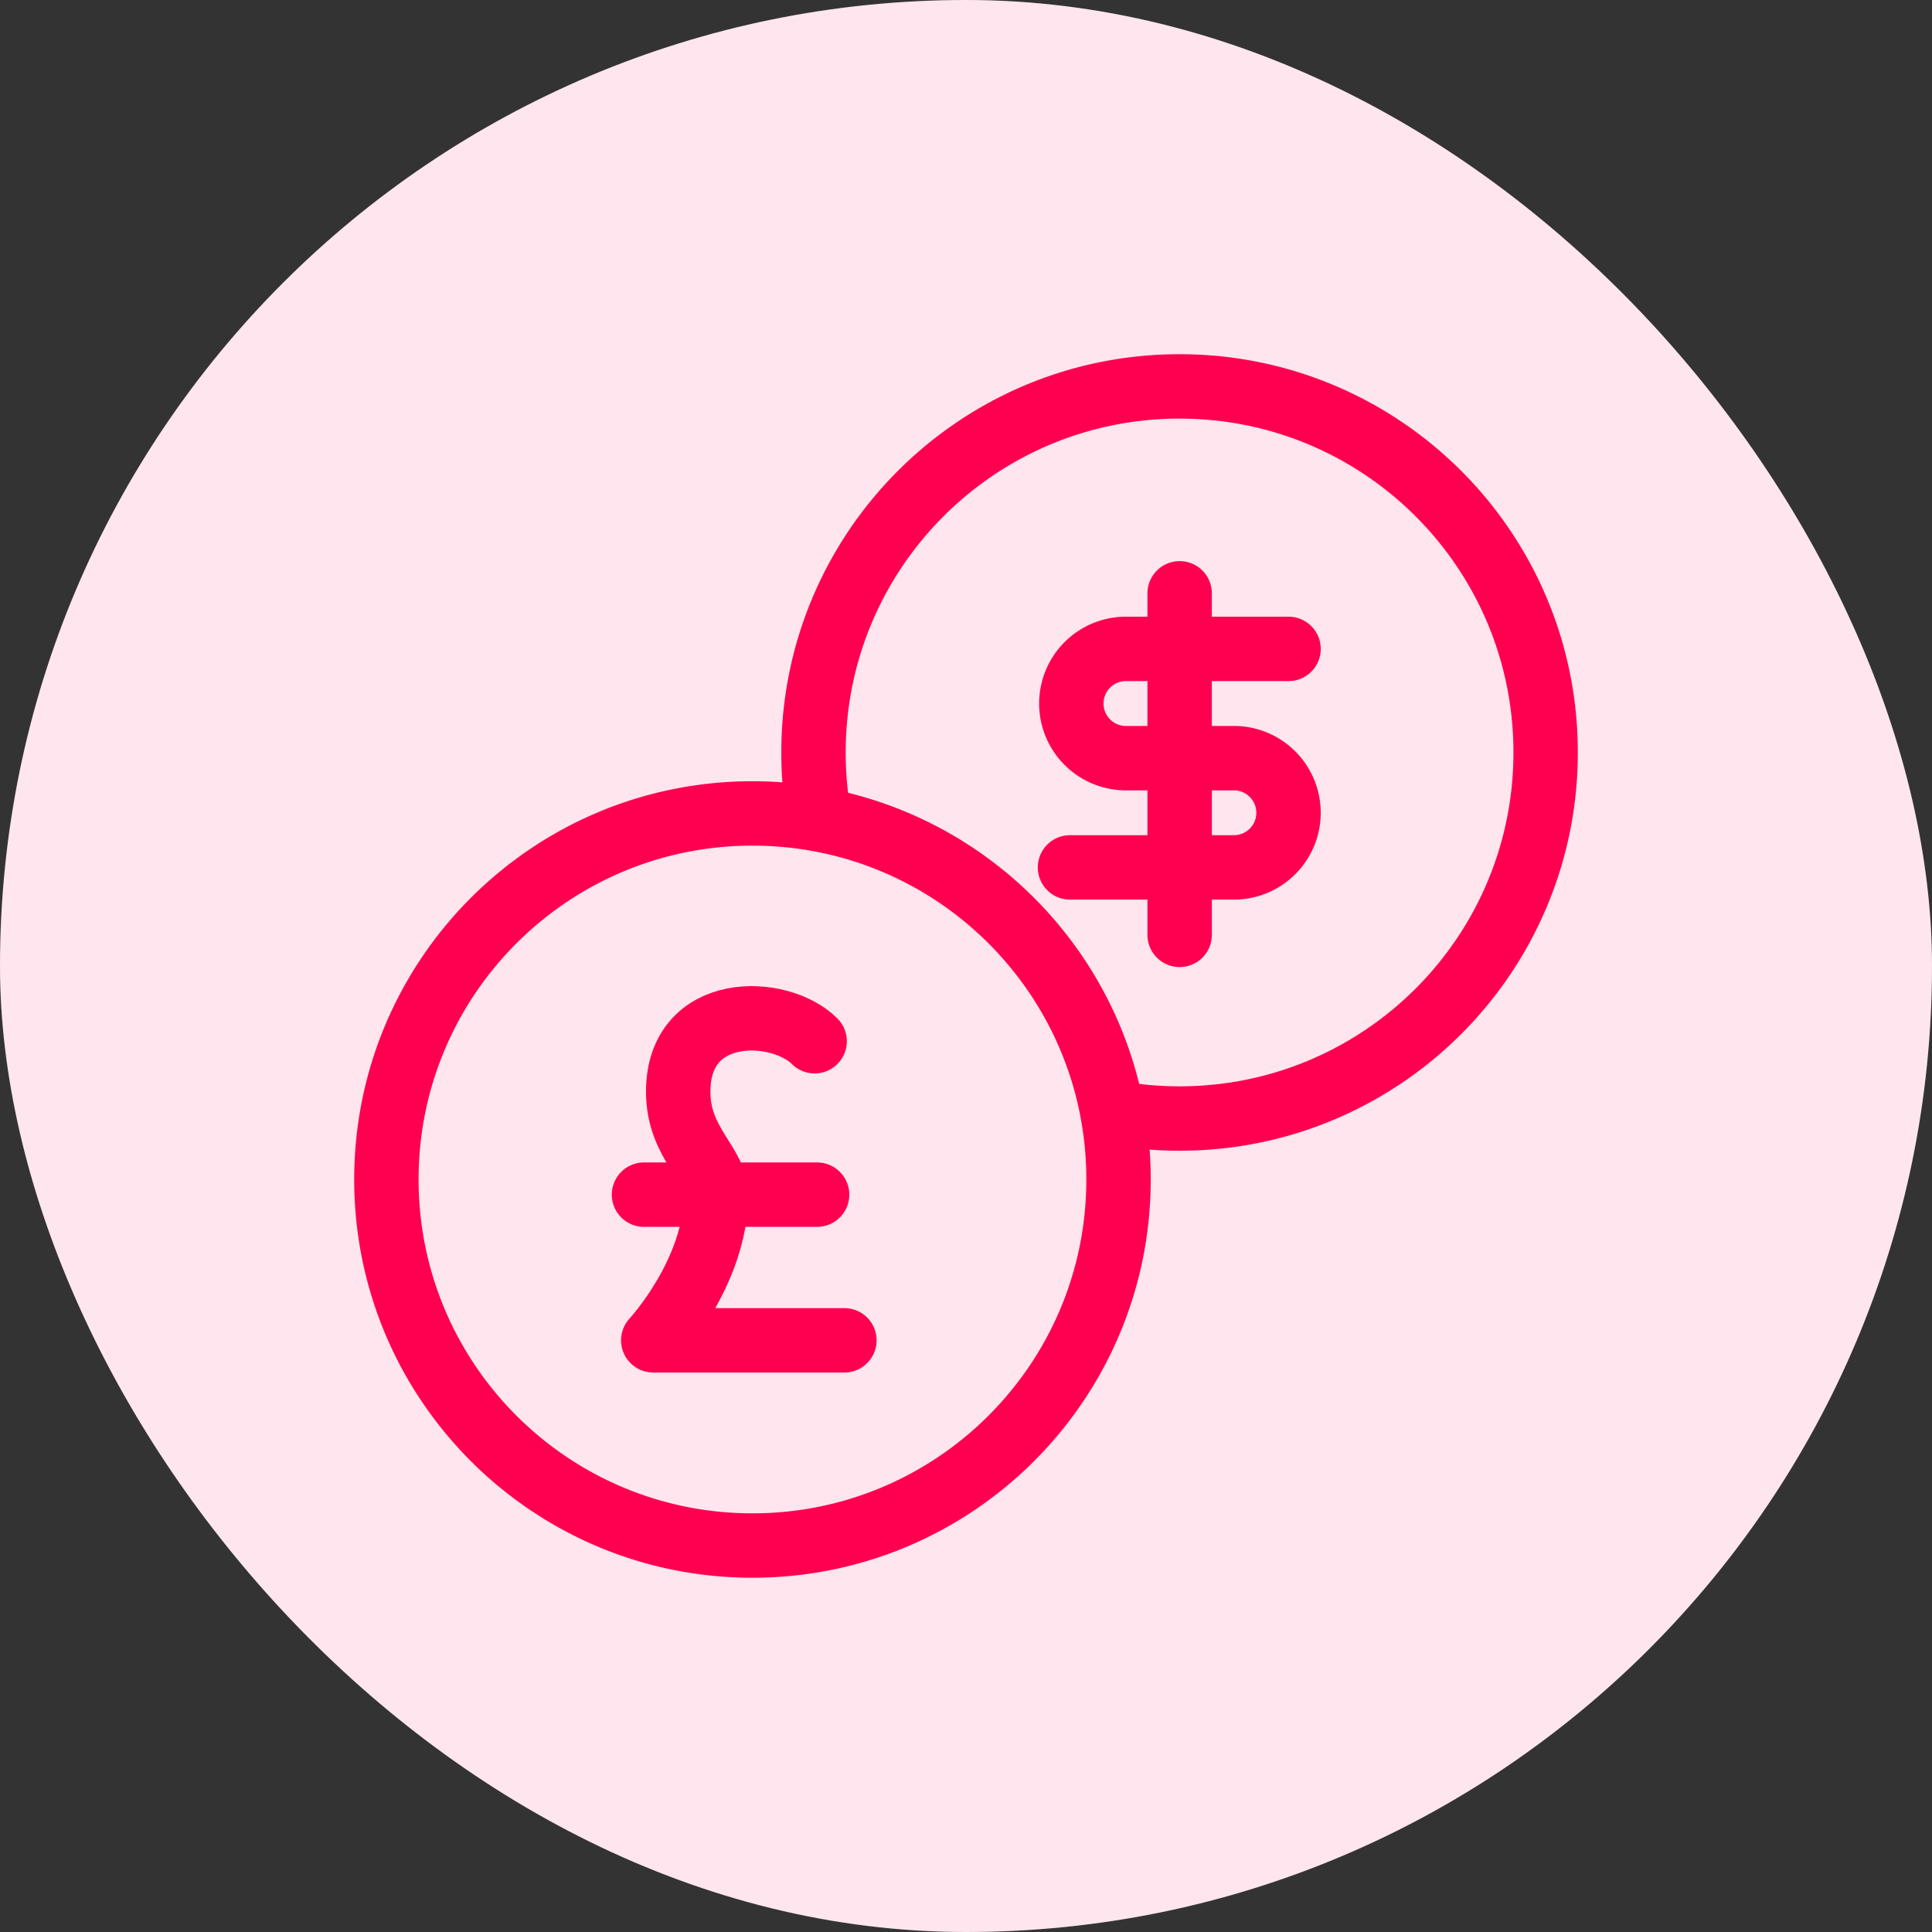
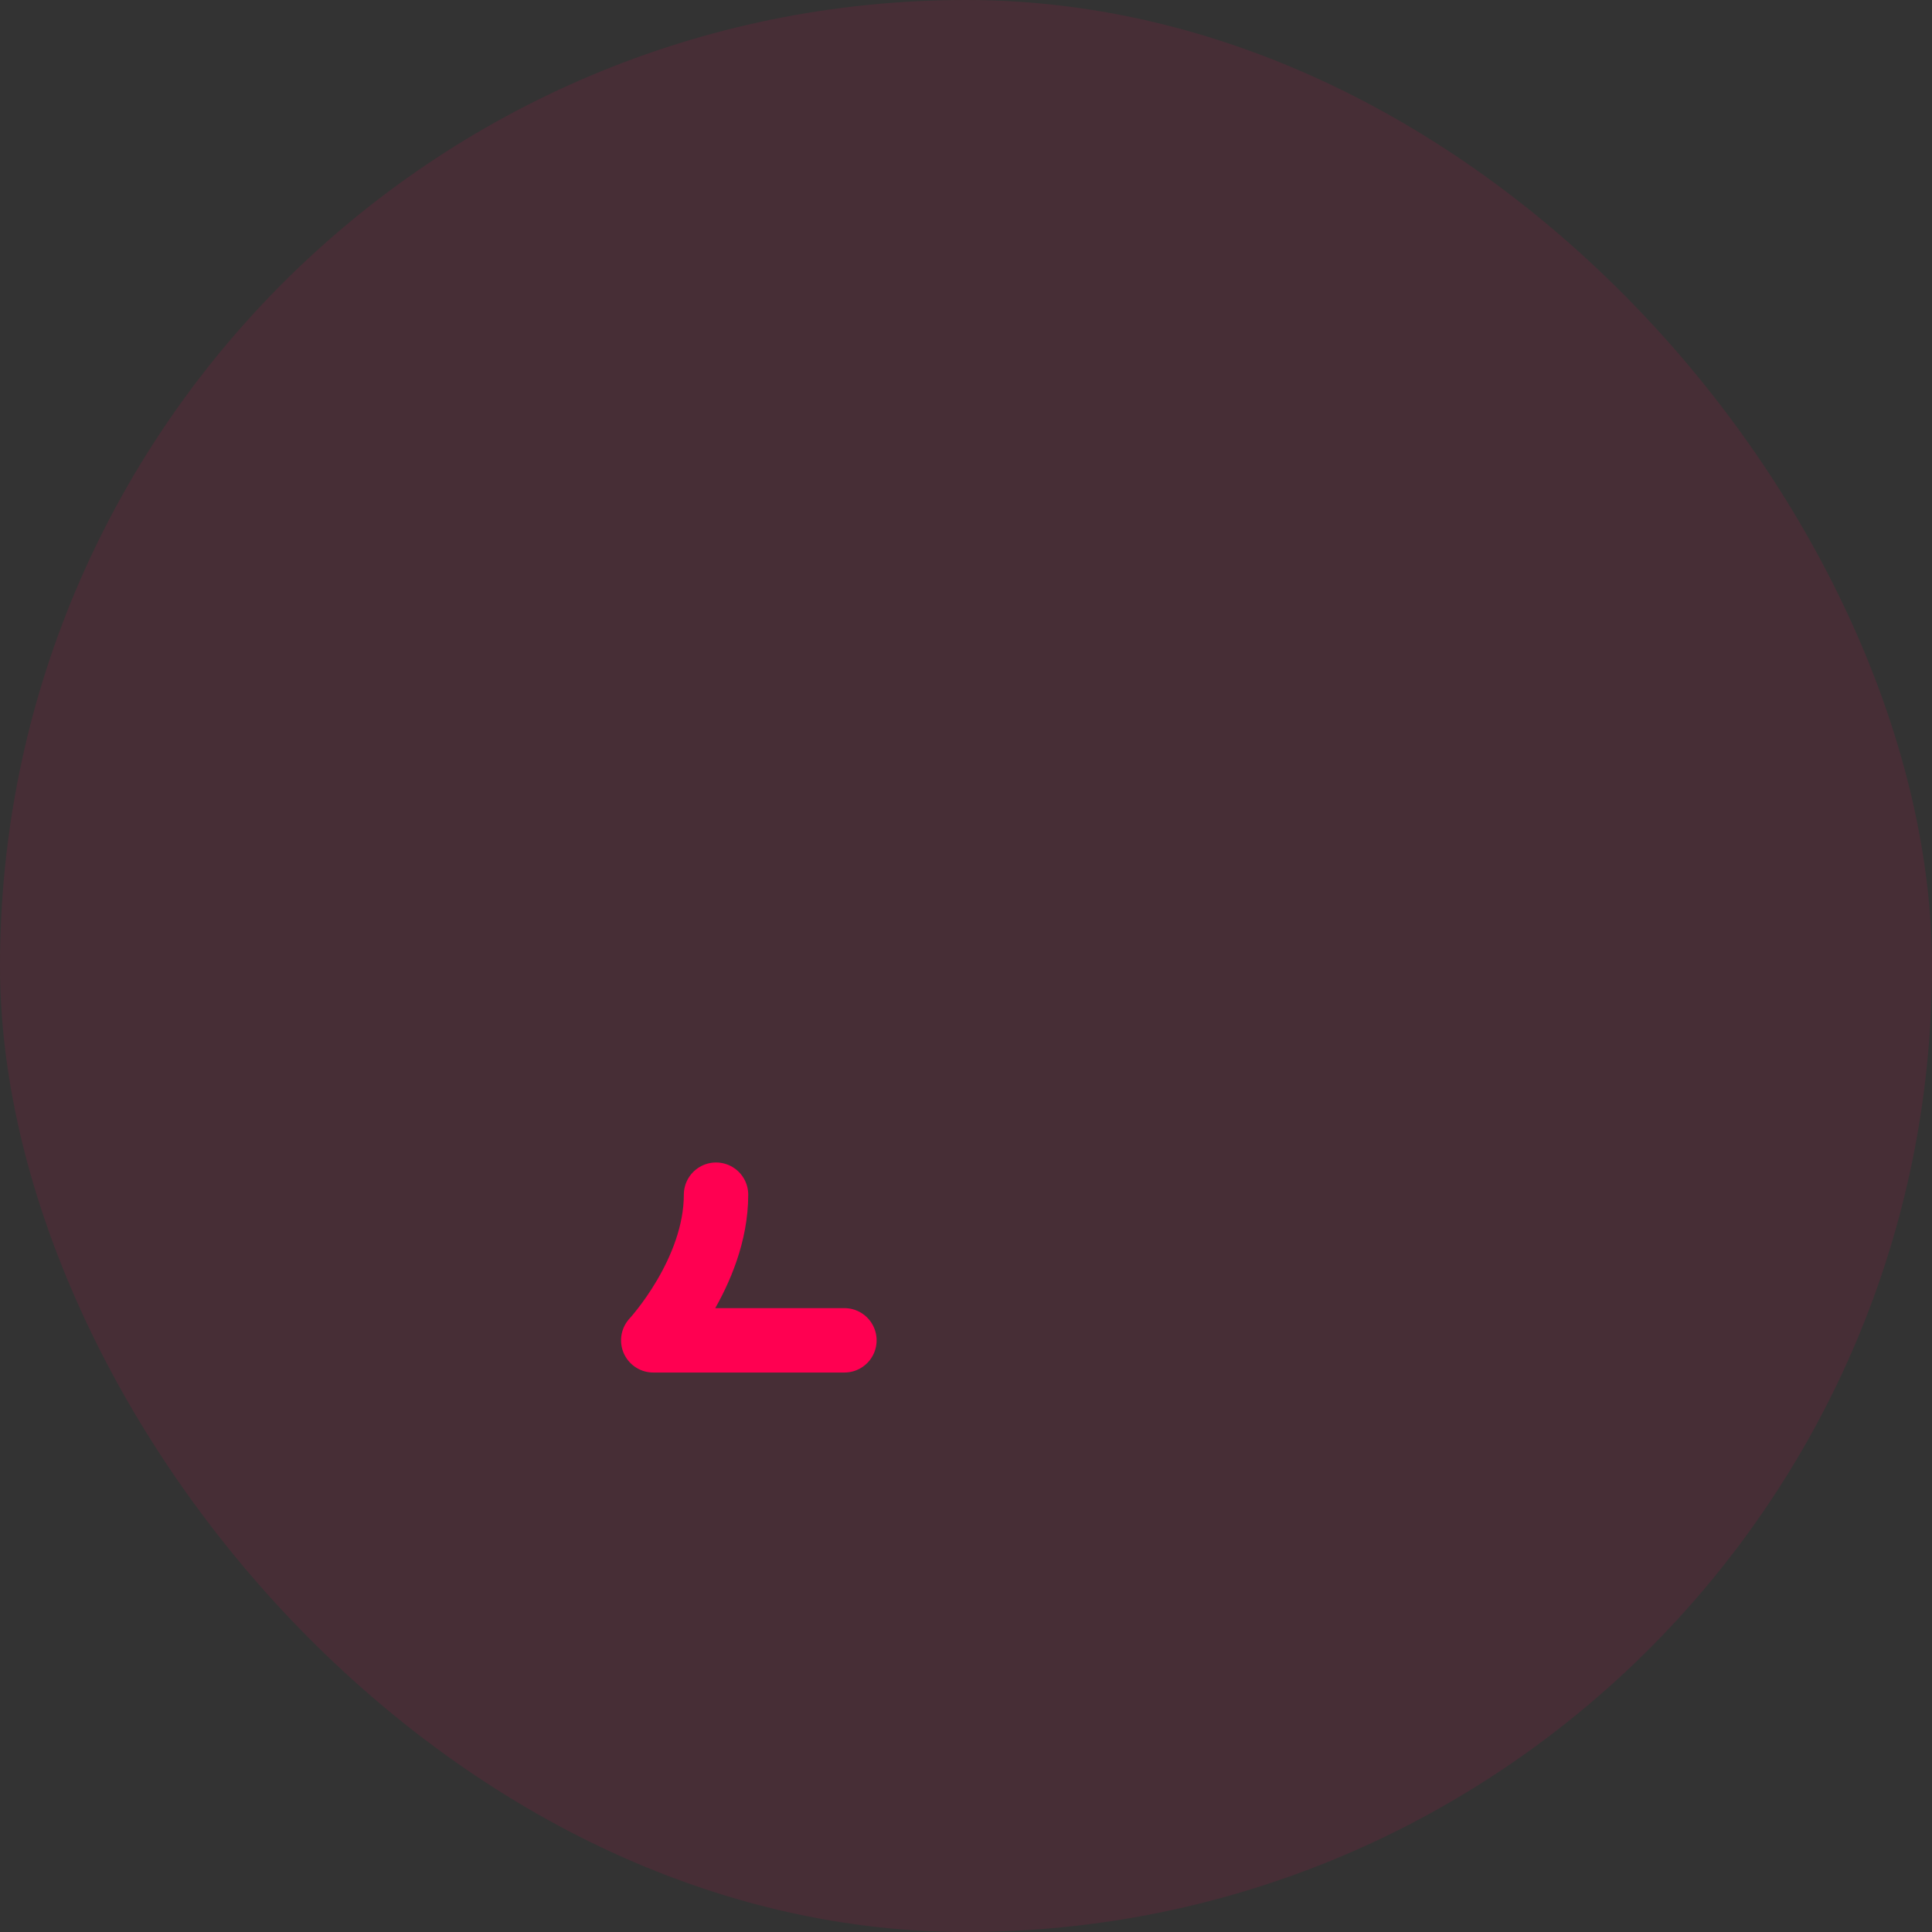
<svg xmlns="http://www.w3.org/2000/svg" width="60" height="60" fill="none">
  <rect width="100%" height="100%" fill="#333333" stroke="none" />
-   <rect width="60" height="60" rx="30" fill="#fff" />
  <rect width="60" height="60" rx="30" fill="#FF0052" fill-opacity=".1" />
-   <path d="M25.42 25.263a11.454 11.454 0 0 1-.156-1.895c0-6.28 5.089-11.368 11.368-11.368 6.28 0 11.369 5.089 11.369 11.368 0 6.28-5.09 11.369-11.369 11.369-.645 0-1.278-.054-1.895-.157" stroke="#FF0051" stroke-width="2" stroke-linecap="round" stroke-linejoin="round" />
-   <path d="M40.017 20.152h-5.09a1.697 1.697 0 0 0 0 3.393h3.393a1.696 1.696 0 1 1 0 3.393h-5.09m3.405 2.095V18.426m0 10.607v-1.607m-1.898 9.204c0 6.28-5.089 11.368-11.369 11.368C17.088 47.998 12 42.91 12 36.63s5.089-11.368 11.369-11.368c6.279 0 11.368 5.089 11.368 11.368m-9.361.471H20" stroke="#FF0051" stroke-width="2" stroke-linecap="round" stroke-linejoin="round" />
-   <path d="M26.224 41.625h-5.937s1.95-2.1 1.95-4.523c0-.96-1.175-1.59-1.175-3.197.001-2.75 3.145-2.66 4.238-1.568" stroke="#FF0051" stroke-width="2" stroke-linecap="round" stroke-linejoin="round" />
+   <path d="M26.224 41.625h-5.937s1.95-2.1 1.95-4.523" stroke="#FF0051" stroke-width="2" stroke-linecap="round" stroke-linejoin="round" />
</svg>